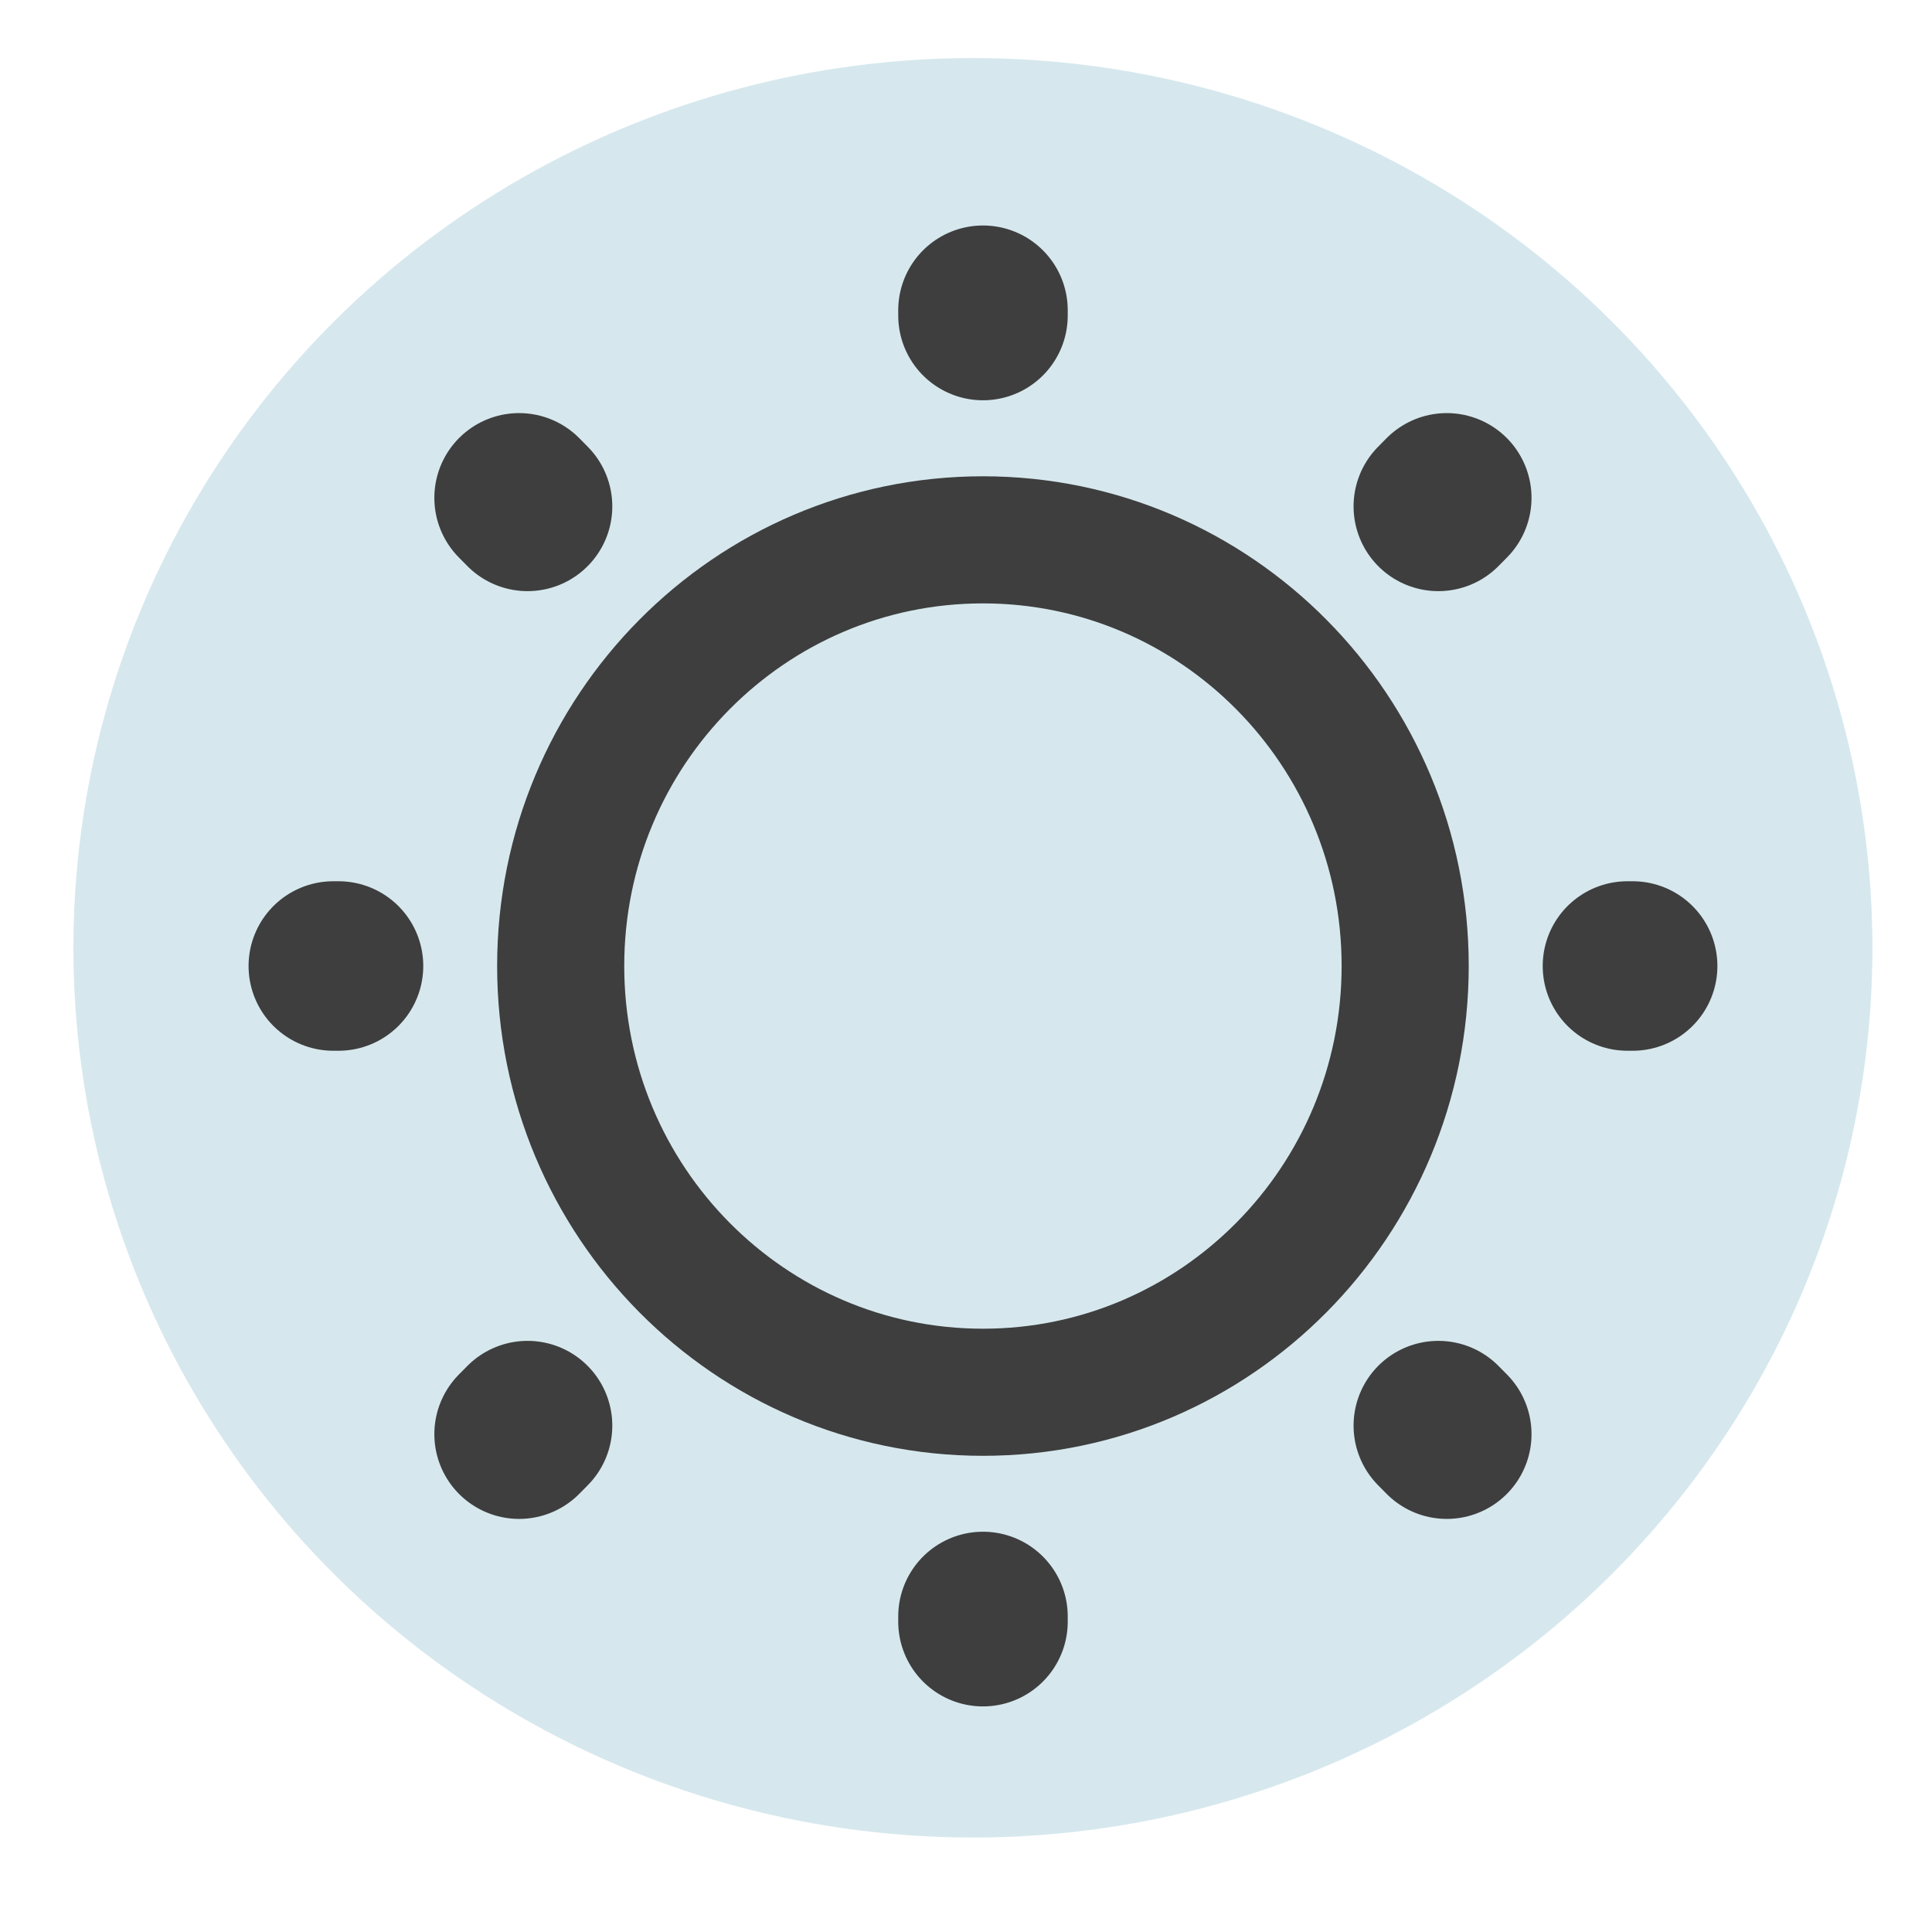
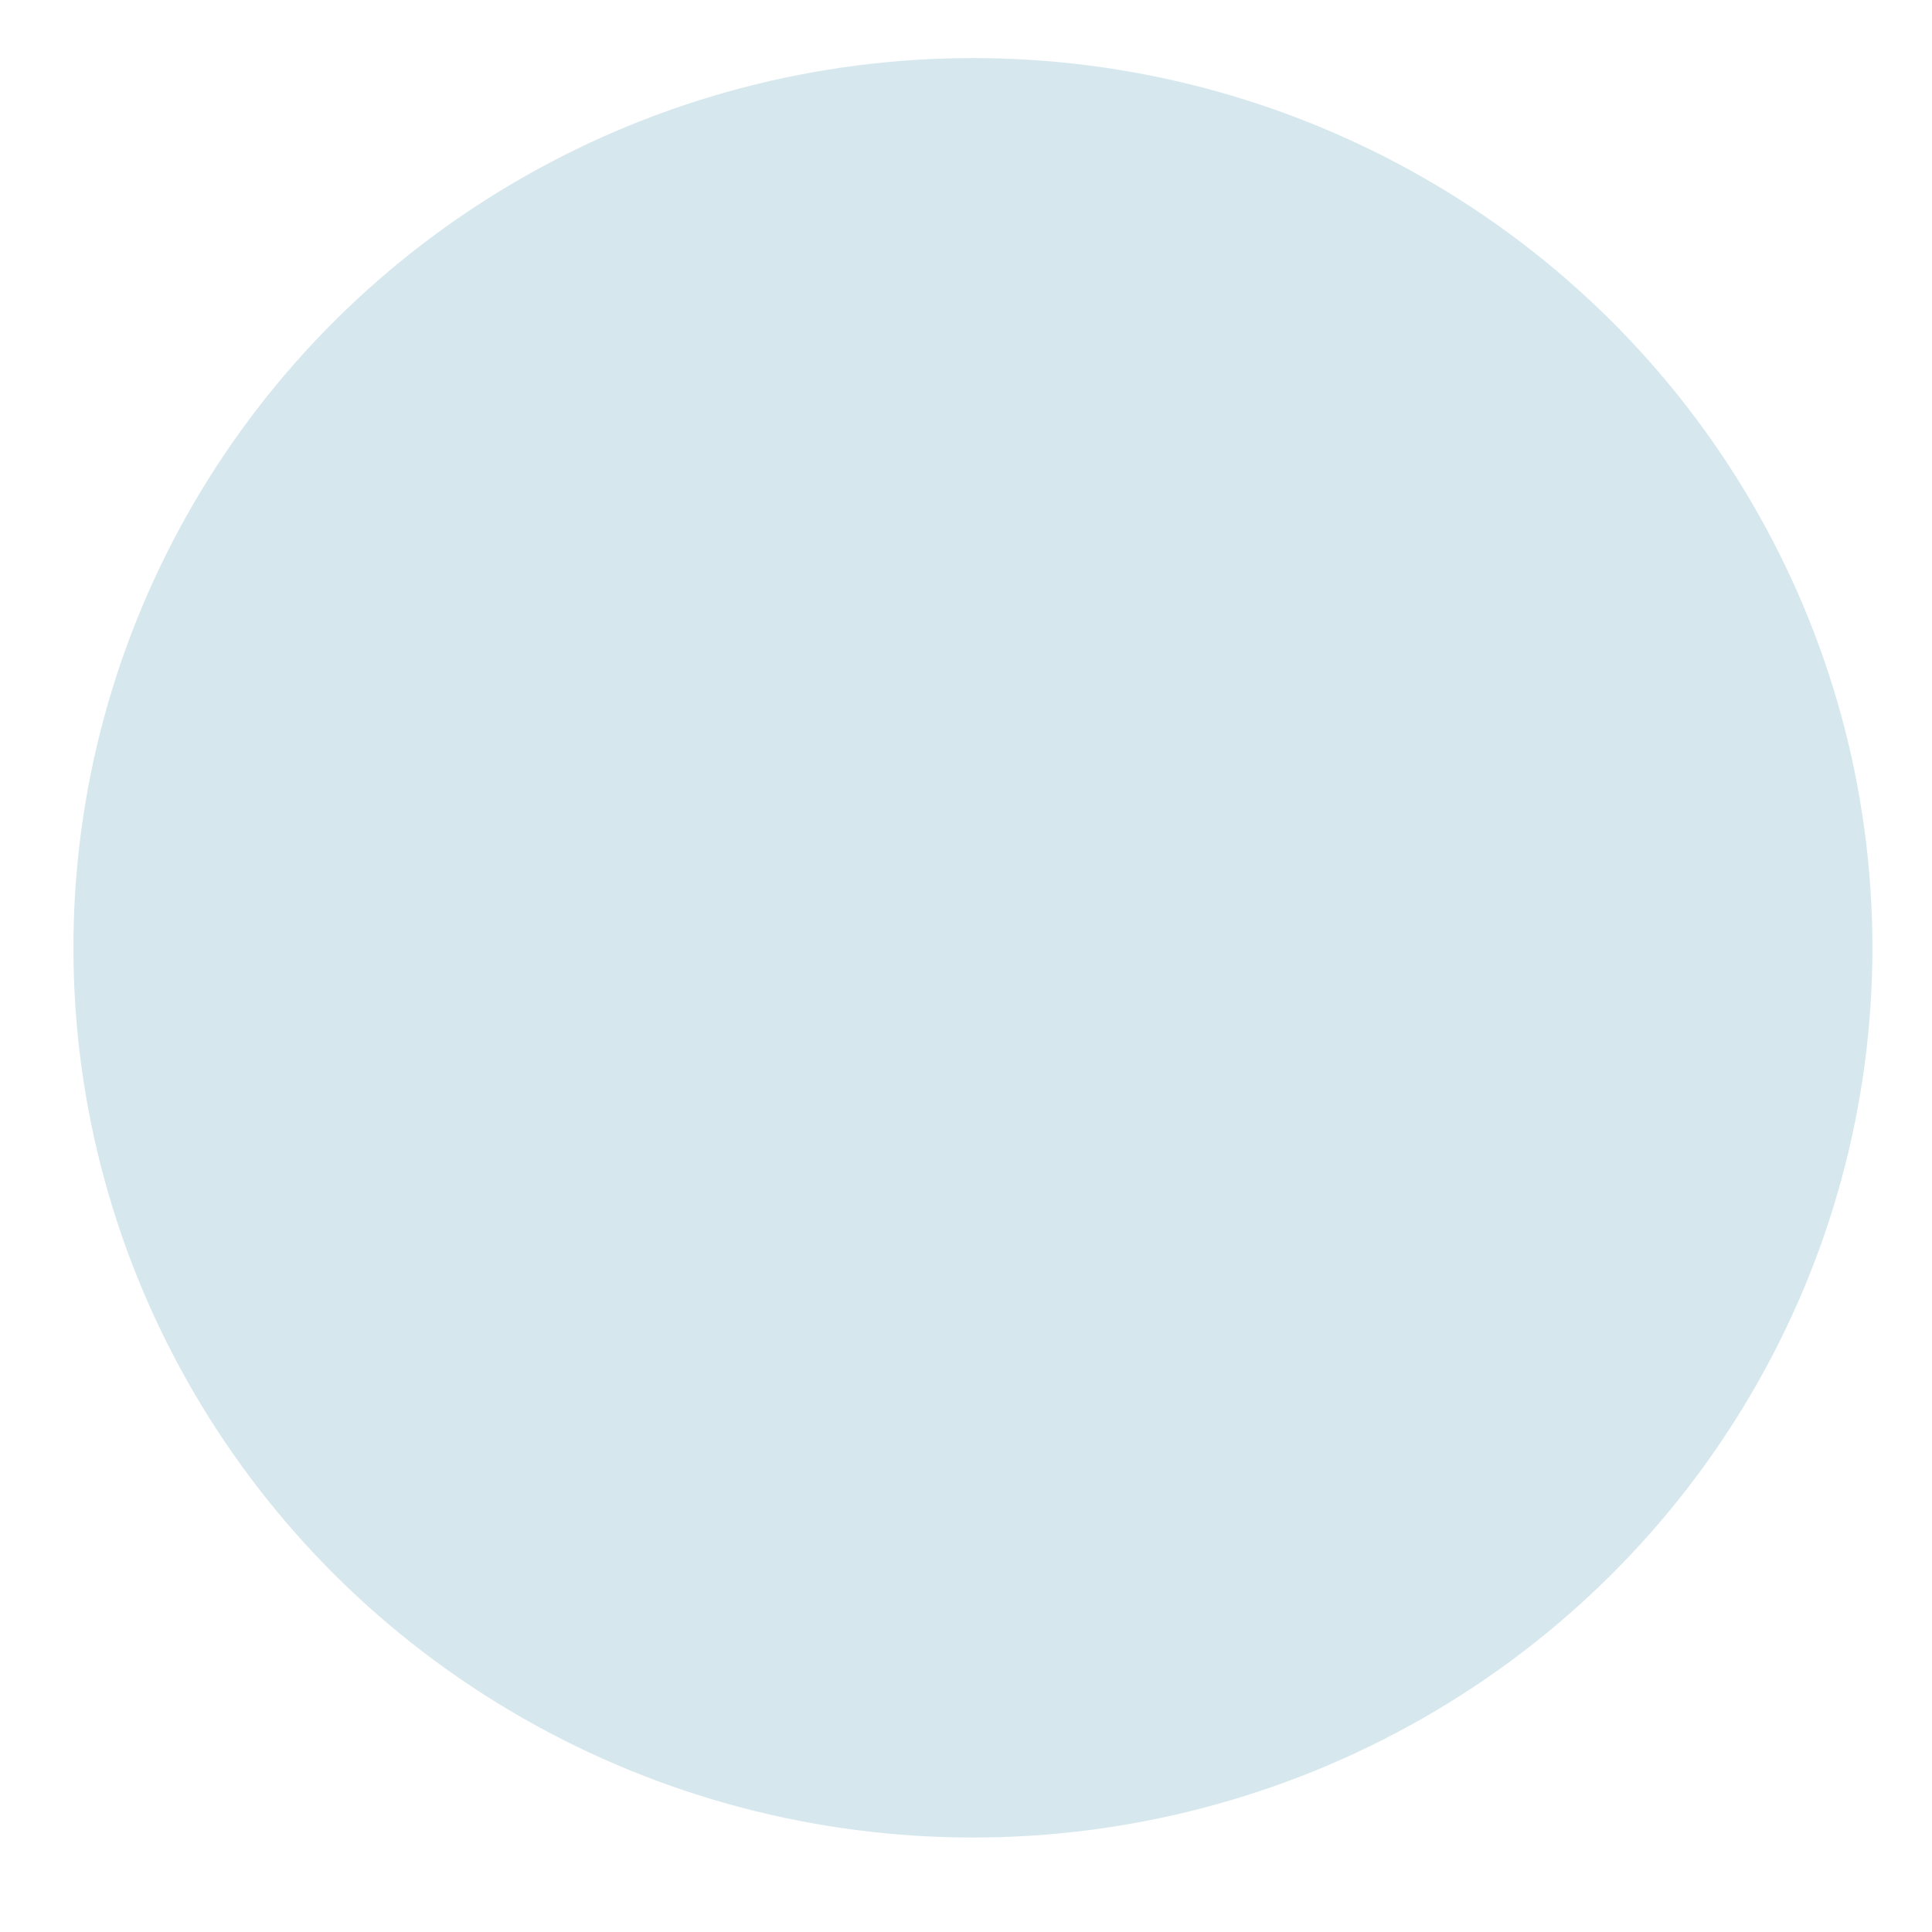
<svg xmlns="http://www.w3.org/2000/svg" width="19" height="19" viewBox="0 0 19 19" fill="none">
  <ellipse cx="9.568" cy="9.321" rx="8.846" ry="8.75" fill="#D6E8EE" />
-   <path d="M9.667 13.692C11.96 13.692 13.819 11.815 13.819 9.5C13.819 7.185 11.96 5.309 9.667 5.309C7.373 5.309 5.514 7.185 5.514 9.5C5.514 11.815 7.373 13.692 9.667 13.692Z" stroke="#3E3E3E" stroke-width="1.25" stroke-linecap="round" stroke-linejoin="round" />
-   <path d="M14.228 14.104L14.145 14.02M14.145 4.98L14.228 4.896L14.145 4.98ZM5.105 14.104L5.188 14.02L5.105 14.104ZM9.667 3.103V3.051V3.103ZM9.667 15.948V15.897V15.948ZM3.329 9.5H3.278H3.329ZM16.056 9.5H16.005H16.056ZM5.188 4.98L5.105 4.896L5.188 4.98Z" stroke="#3E3E3E" stroke-width="1.667" stroke-linecap="round" stroke-linejoin="round" />
</svg>